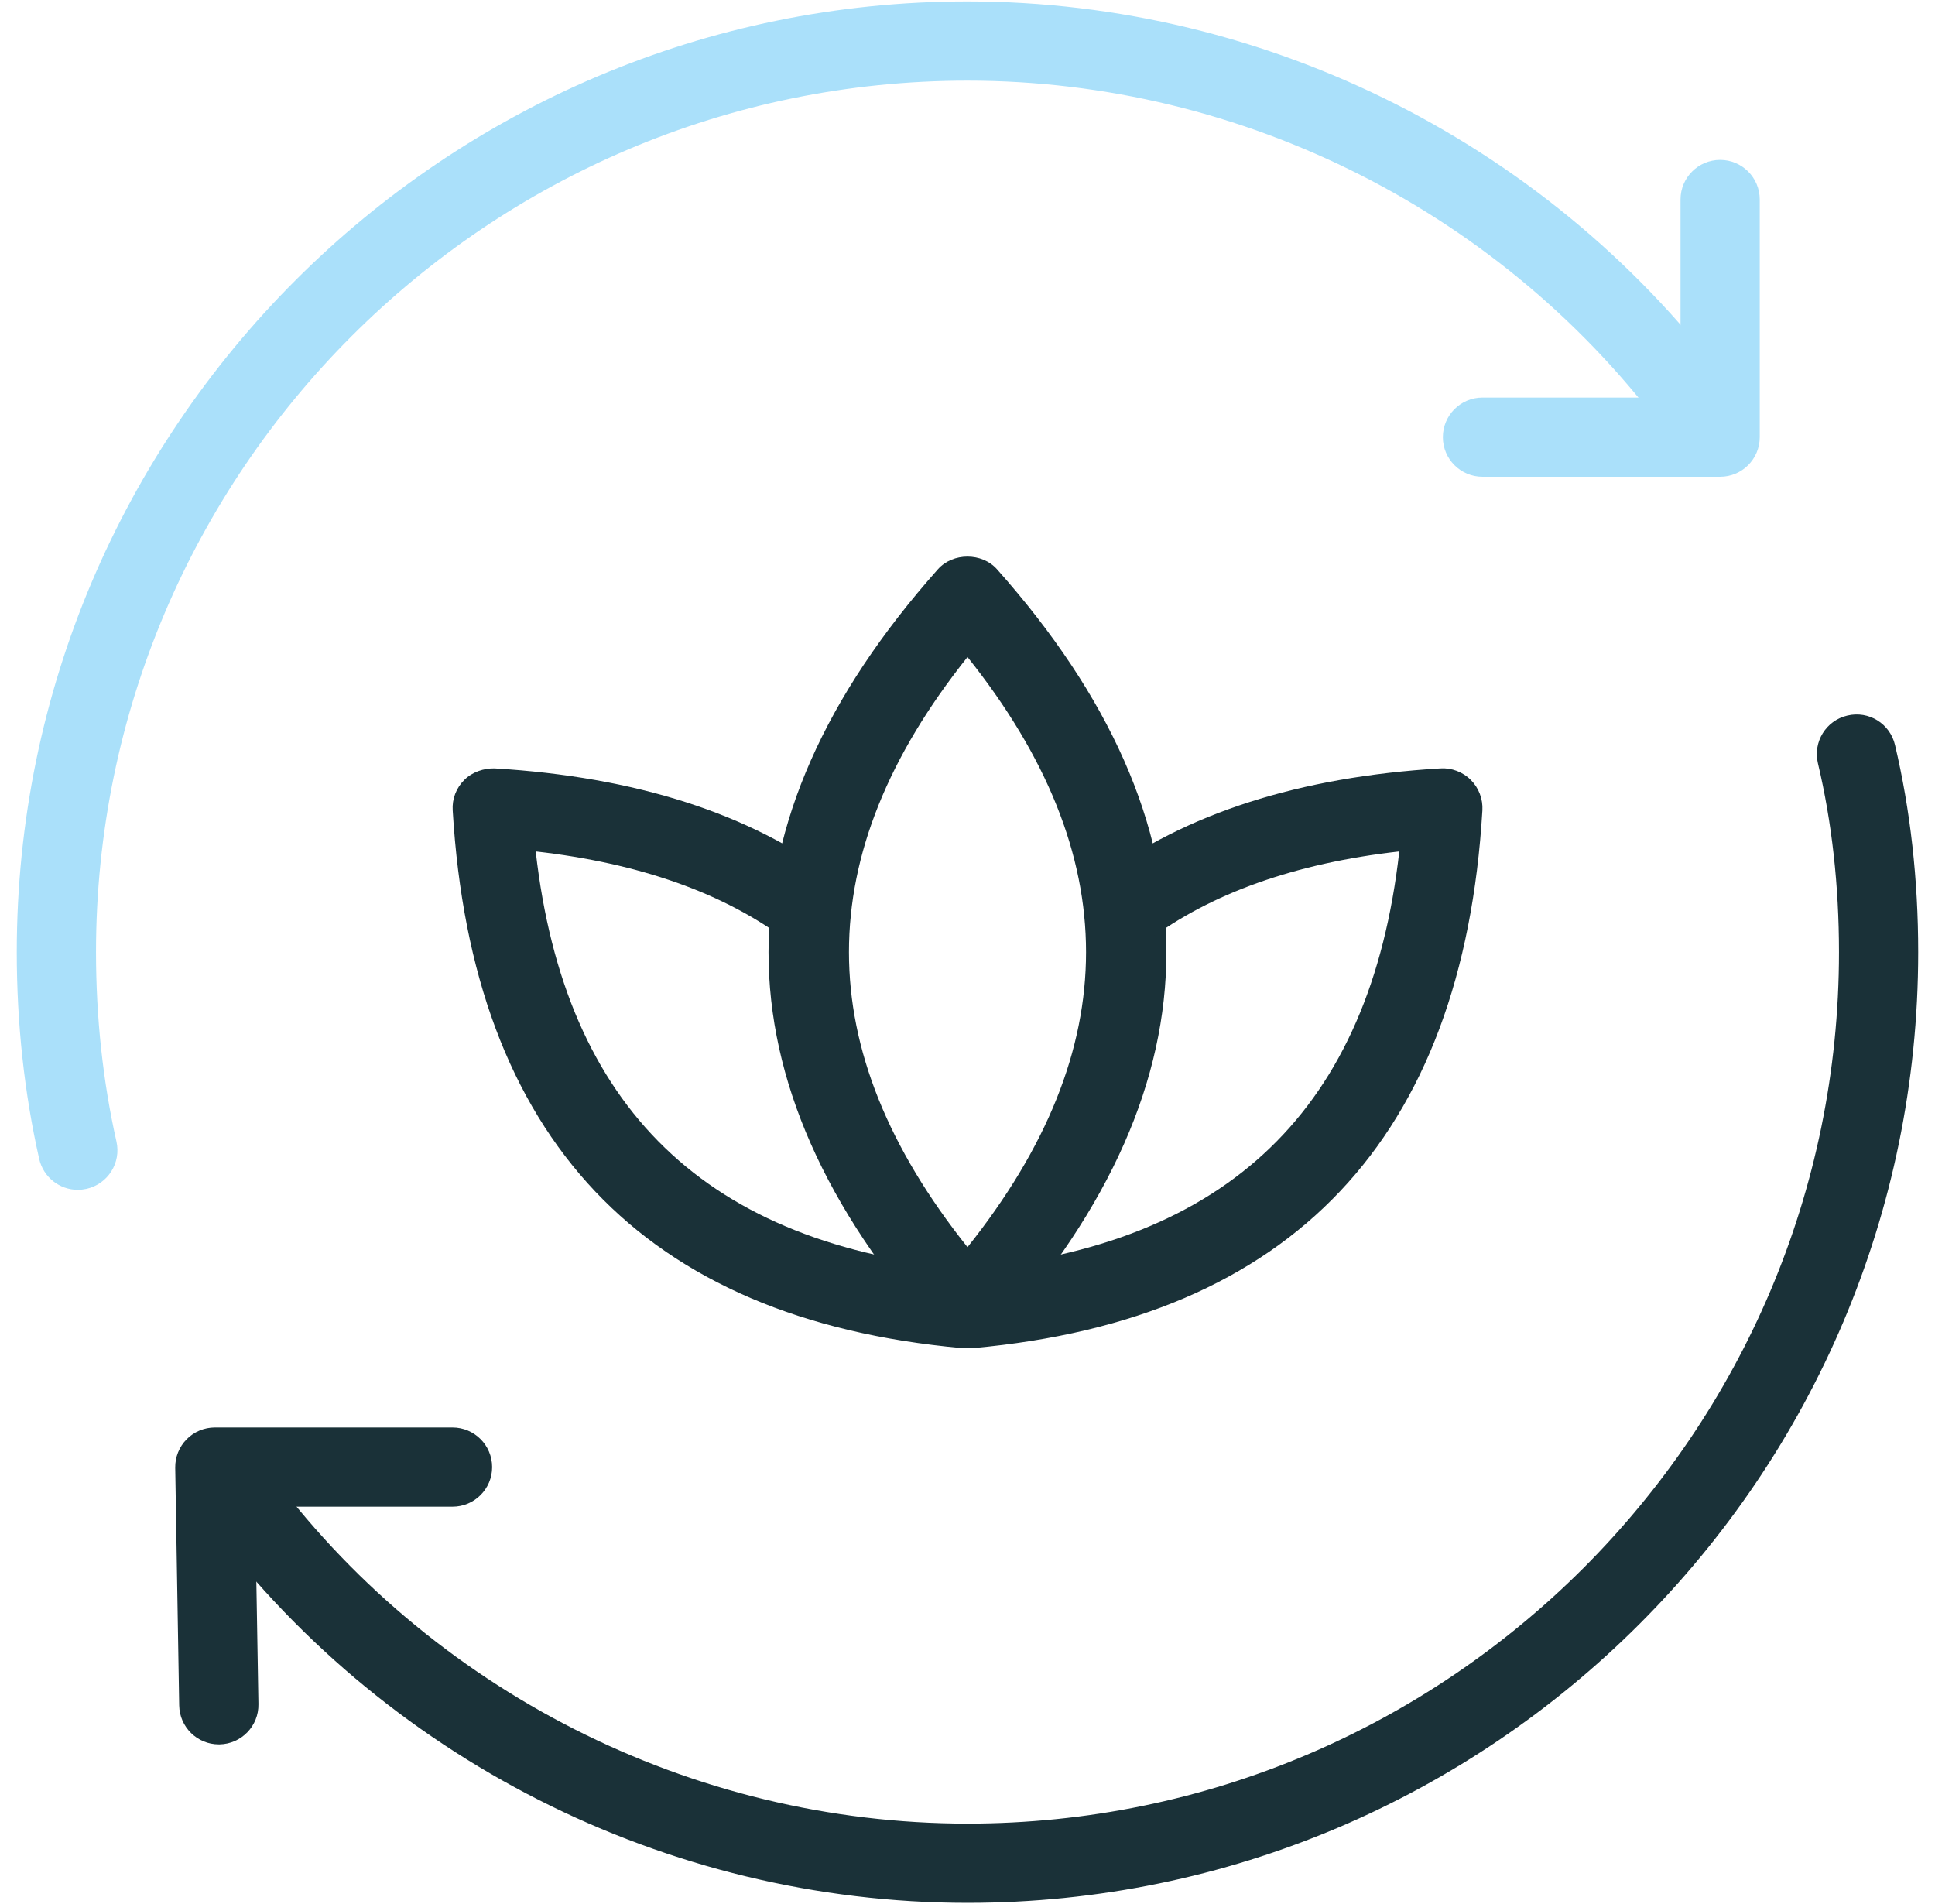
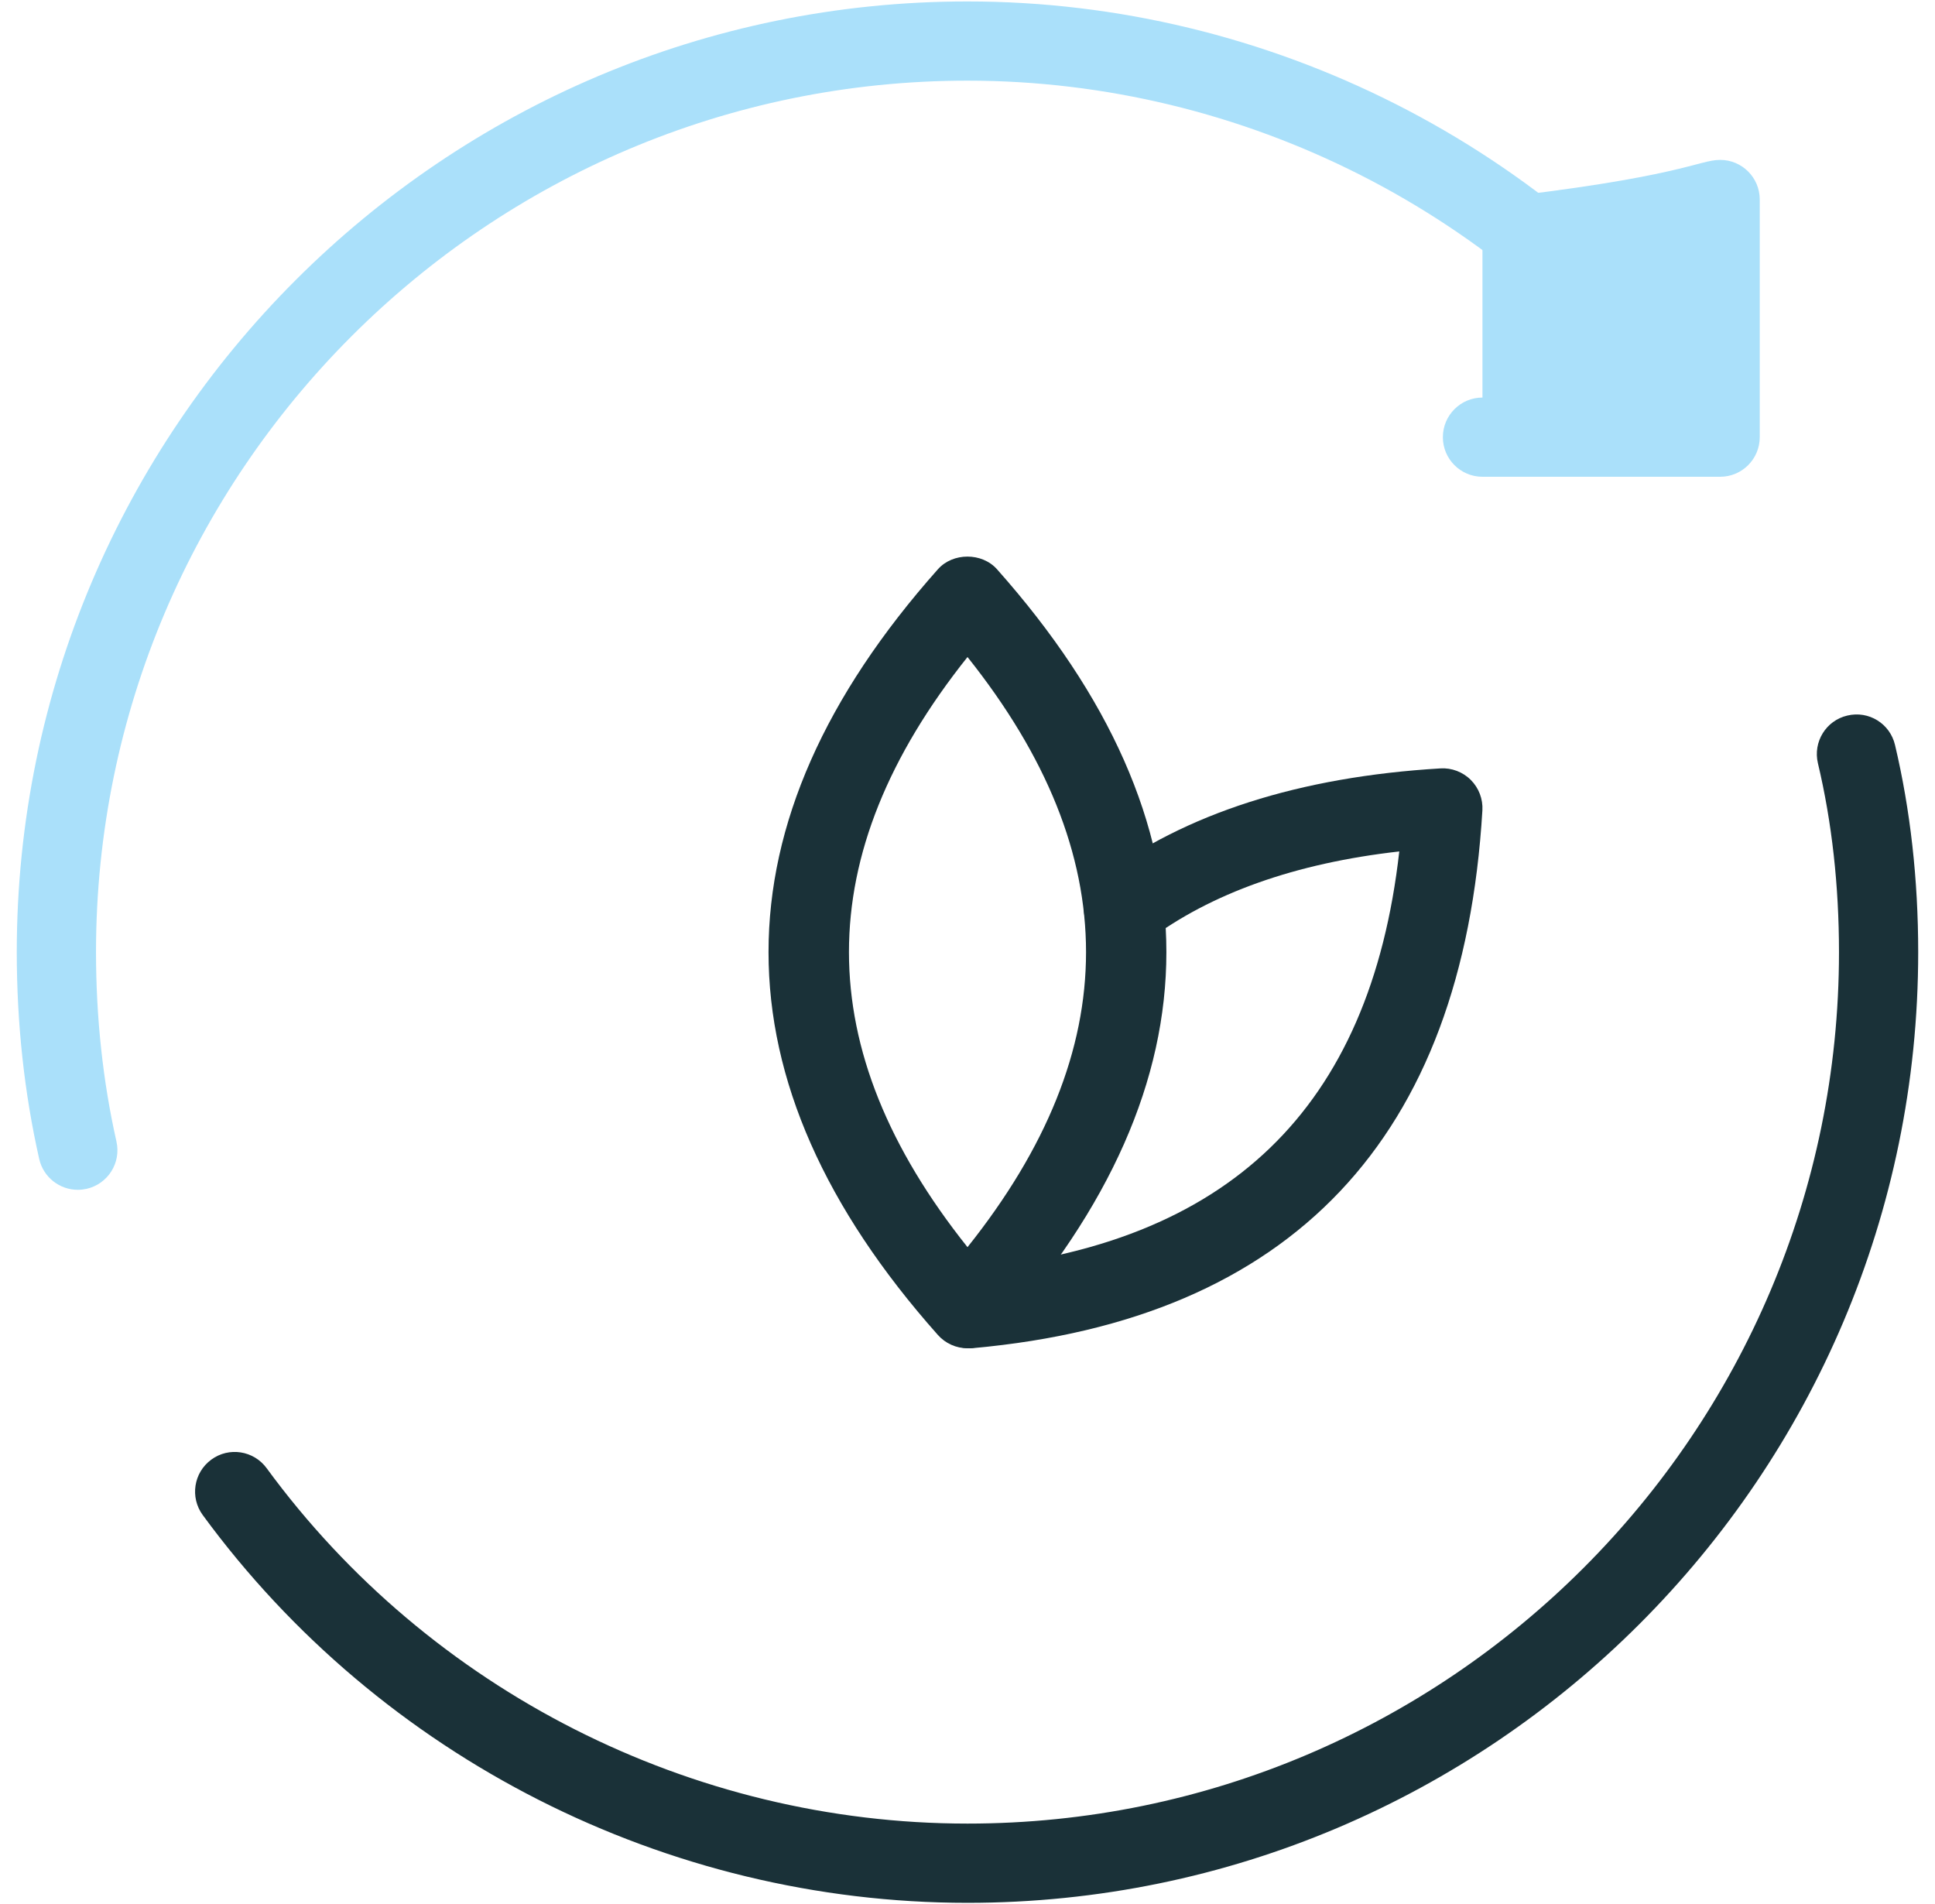
<svg xmlns="http://www.w3.org/2000/svg" width="63" height="62" viewBox="0 0 63 62" fill="none">
  <path d="M2.533 38.739C1.942 38.739 1.411 38.331 1.276 37.733C0.791 35.587 0.546 33.322 0.546 31C0.546 13.932 14.432 0.047 31.5 0.047C41.302 0.047 50.611 4.767 56.4 12.673C56.82 13.248 56.696 14.056 56.121 14.476C55.546 14.897 54.736 14.773 54.318 14.198C49.014 6.952 40.482 2.626 31.5 2.626C15.855 2.626 3.126 15.356 3.126 31C3.126 33.133 3.35 35.207 3.791 37.165C3.949 37.862 3.513 38.55 2.816 38.708C2.721 38.728 2.625 38.739 2.533 38.739Z" fill="#AAE0FA" />
  <path d="M31.5 61.954C21.698 61.954 12.389 57.233 6.6 49.327C6.18 48.752 6.304 47.945 6.879 47.524C7.452 47.101 8.261 47.227 8.682 47.803C13.985 55.048 22.518 59.374 31.5 59.374C47.144 59.374 59.874 46.645 59.874 31C59.874 28.839 59.644 26.767 59.188 24.851C59.023 24.157 59.451 23.46 60.145 23.298C60.844 23.13 61.535 23.561 61.698 24.255C62.198 26.367 62.453 28.637 62.453 31C62.453 48.069 48.568 61.954 31.5 61.954Z" fill="#1A3138" />
-   <path d="M7.124 56.795C6.422 56.795 5.847 56.233 5.834 55.526L5.705 47.787C5.7 47.442 5.832 47.109 6.077 46.861C6.317 46.616 6.649 46.477 6.995 46.477H14.733C15.445 46.477 16.023 47.055 16.023 47.767C16.023 48.479 15.445 49.056 14.733 49.056H8.305L8.414 55.484C8.427 56.196 7.859 56.782 7.147 56.795C7.139 56.795 7.132 56.795 7.124 56.795Z" fill="#1A3138" />
-   <path d="M56.005 15.523H48.266C47.554 15.523 46.977 14.946 46.977 14.234C46.977 13.522 47.554 12.944 48.266 12.944H54.715V6.495C54.715 5.783 55.293 5.206 56.005 5.206C56.717 5.206 57.294 5.783 57.294 6.495V14.234C57.294 14.946 56.717 15.523 56.005 15.523Z" fill="#AAE0FA" />
+   <path d="M56.005 15.523H48.266C47.554 15.523 46.977 14.946 46.977 14.234C46.977 13.522 47.554 12.944 48.266 12.944V6.495C54.715 5.783 55.293 5.206 56.005 5.206C56.717 5.206 57.294 5.783 57.294 6.495V14.234C57.294 14.946 56.717 15.523 56.005 15.523Z" fill="#AAE0FA" />
  <path d="M31.5 43.898C31.131 43.898 30.78 43.74 30.535 43.464C23.184 35.194 23.184 26.806 30.535 18.536C31.023 17.984 31.974 17.984 32.462 18.536C39.813 26.806 39.813 35.194 32.462 43.464C32.219 43.74 31.869 43.898 31.5 43.898ZM31.5 21.392C26.354 27.846 26.354 34.152 31.5 40.606C36.646 34.155 36.646 27.846 31.5 21.392Z" fill="#1A3138" />
-   <path d="M31.425 43.898C31.387 43.898 31.348 43.898 31.309 43.892C20.948 42.953 15.373 37.062 14.739 26.383C14.716 26.014 14.852 25.656 15.116 25.395C15.373 25.134 15.753 25.011 16.101 25.018C20.687 25.292 24.42 26.489 27.195 28.576C27.765 29.004 27.879 29.811 27.451 30.381C27.022 30.949 26.215 31.065 25.645 30.637C23.579 29.081 20.824 28.104 17.442 27.722C18.391 36.097 23.016 40.552 31.541 41.323C32.251 41.388 32.775 42.014 32.71 42.724C32.648 43.395 32.086 43.898 31.425 43.898Z" fill="#1A3138" />
  <path d="M31.575 43.898C30.915 43.898 30.352 43.395 30.291 42.724C30.226 42.014 30.75 41.388 31.459 41.323C39.984 40.552 44.612 36.097 45.558 27.722C42.174 28.104 39.422 29.084 37.356 30.637C36.786 31.067 35.978 30.951 35.55 30.381C35.122 29.811 35.235 29.004 35.805 28.576C38.581 26.486 42.311 25.292 46.9 25.018C47.258 24.995 47.627 25.132 47.888 25.395C48.148 25.656 48.285 26.017 48.264 26.383C47.63 37.062 42.056 42.953 31.694 43.892C31.655 43.898 31.614 43.898 31.575 43.898Z" fill="#1A3138" />
</svg>